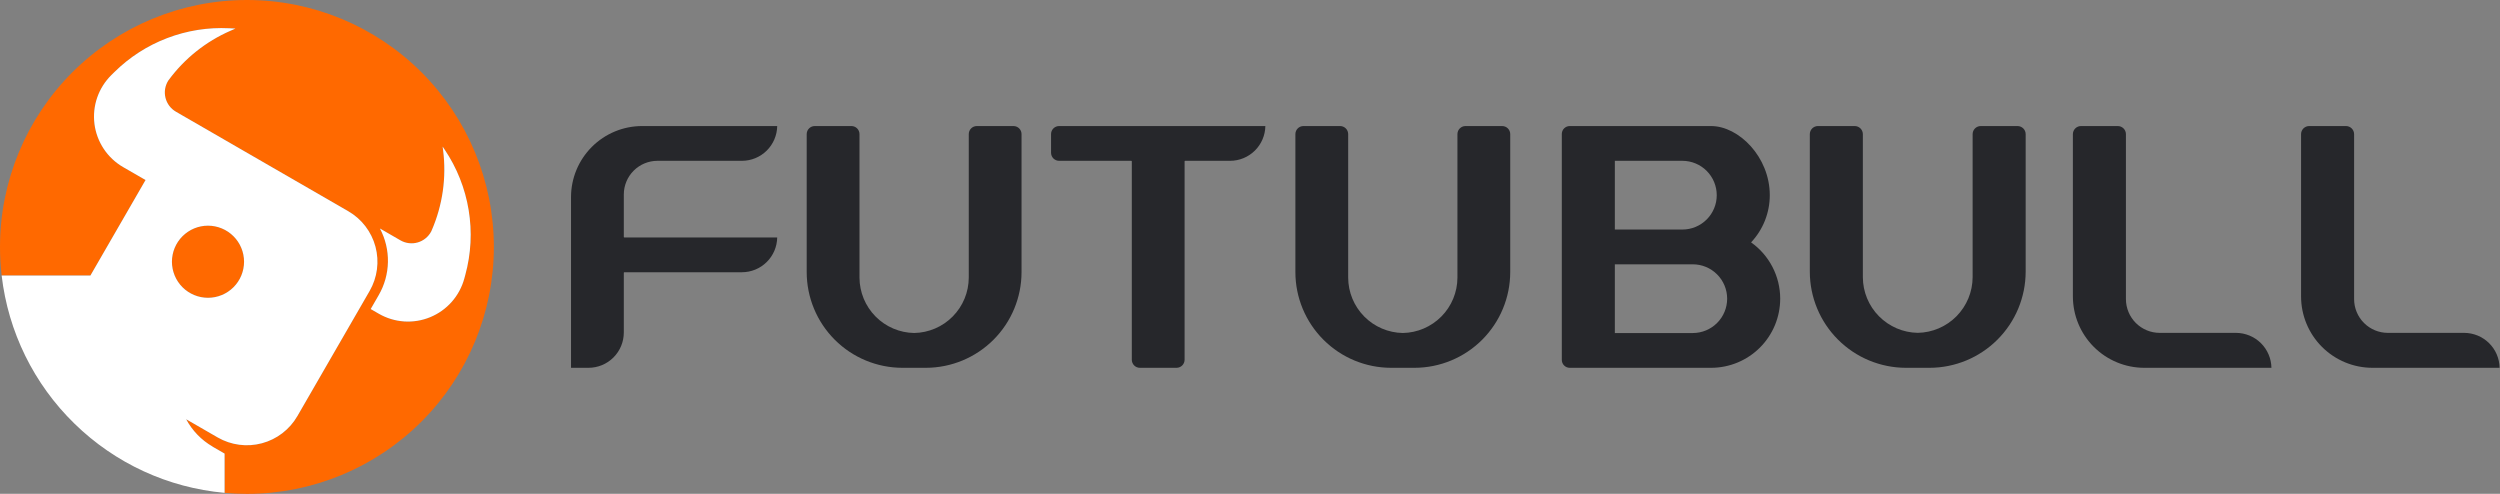
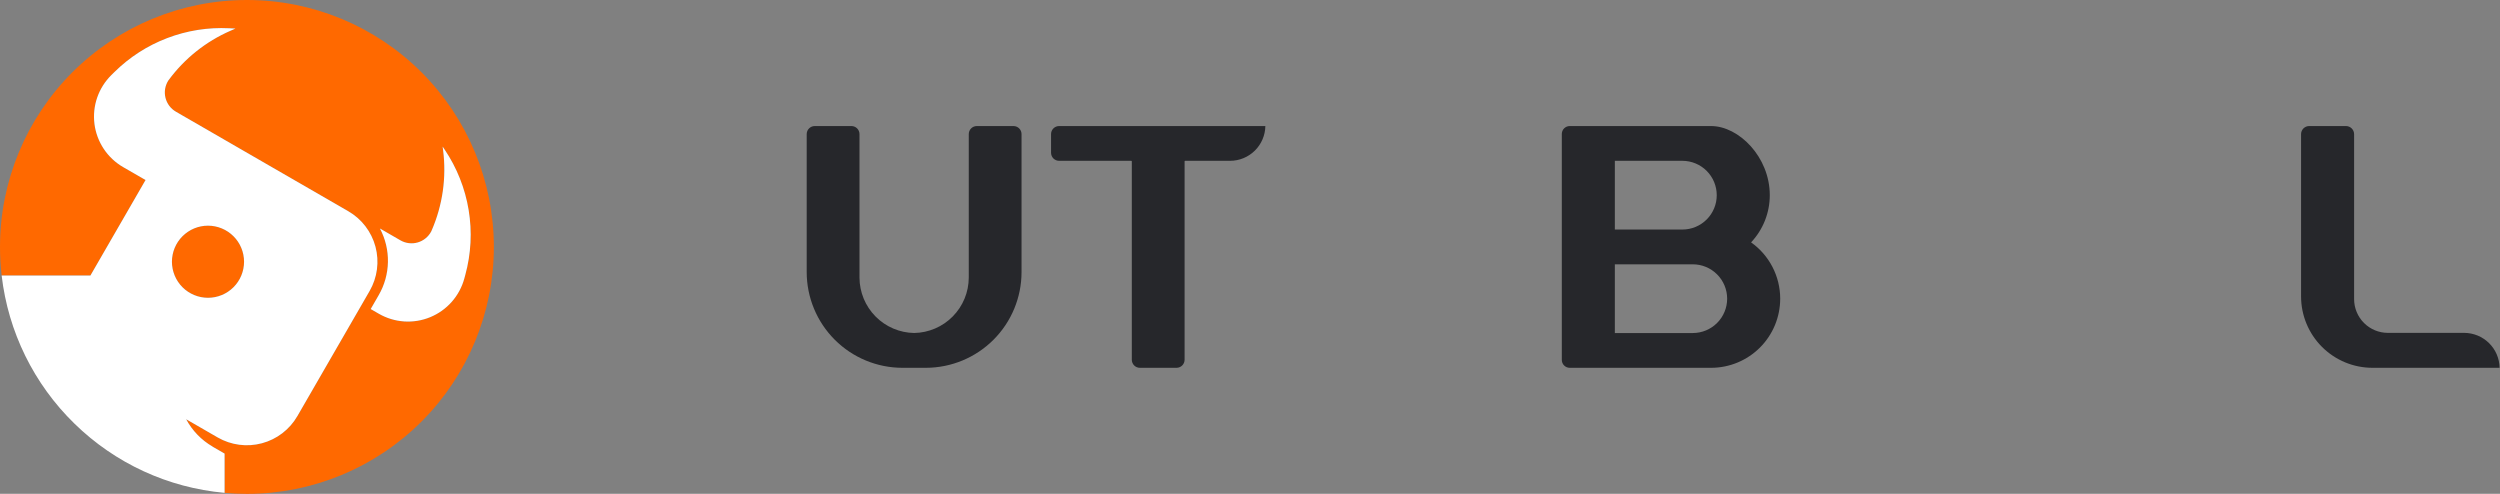
<svg xmlns="http://www.w3.org/2000/svg" width="162" height="32" viewBox="0 0 162 32" fill="none">
  <rect x="0" y="0" width="162" height="32" fill="#808080" stroke="none" />
  <g clip-path="url(#clip0_2349_18)">
    <path d="M52.274 17.633C52.276 19.277 52.93 20.853 54.092 22.015C55.255 23.178 56.831 23.832 58.475 23.834H59.996C61.64 23.832 63.216 23.178 64.379 22.015C65.541 20.853 66.195 19.277 66.196 17.633V8.691C66.196 8.552 66.141 8.419 66.043 8.321C65.945 8.223 65.812 8.168 65.674 8.168H63.298C63.16 8.168 63.027 8.223 62.929 8.321C62.831 8.419 62.776 8.552 62.776 8.691V17.992C62.772 18.934 62.399 19.837 61.737 20.507C61.076 21.178 60.178 21.562 59.236 21.578C58.294 21.562 57.396 21.178 56.734 20.507C56.072 19.837 55.699 18.934 55.695 17.992V8.691C55.695 8.552 55.64 8.419 55.542 8.321C55.444 8.223 55.311 8.168 55.172 8.168H52.797C52.658 8.168 52.525 8.223 52.427 8.321C52.329 8.419 52.274 8.552 52.274 8.691V17.633Z" fill="#26272B" />
-     <path d="M86.838 8.168H84.463C84.325 8.168 84.192 8.223 84.094 8.321C83.996 8.419 83.941 8.552 83.941 8.691V17.633C83.942 19.277 84.597 20.853 85.759 22.015C86.921 23.178 88.497 23.832 90.141 23.834H91.662C93.306 23.832 94.882 23.178 96.045 22.015C97.207 20.853 97.861 19.277 97.863 17.633V8.691C97.863 8.552 97.808 8.419 97.71 8.321C97.612 8.223 97.479 8.168 97.34 8.168H94.965C94.826 8.168 94.693 8.223 94.595 8.321C94.497 8.419 94.442 8.552 94.442 8.691V17.992C94.438 18.934 94.066 19.837 93.404 20.507C92.742 21.177 91.844 21.562 90.903 21.578C89.96 21.562 89.062 21.178 88.4 20.507C87.738 19.837 87.365 18.934 87.362 17.992V8.691C87.361 8.552 87.306 8.419 87.208 8.321C87.11 8.223 86.977 8.168 86.838 8.168V8.168Z" fill="#26272B" />
-     <path d="M37.002 12.772V23.834H38.136C38.743 23.833 39.324 23.592 39.753 23.163C40.181 22.735 40.422 22.153 40.423 21.547V17.674C40.423 17.666 40.426 17.657 40.433 17.651C40.439 17.645 40.447 17.641 40.456 17.641H48.077C48.677 17.64 49.254 17.404 49.681 16.982C50.109 16.561 50.353 15.988 50.363 15.388L40.456 15.388C40.447 15.388 40.439 15.384 40.433 15.378C40.426 15.372 40.423 15.363 40.423 15.355V12.6C40.424 12.022 40.653 11.468 41.062 11.06C41.47 10.651 42.024 10.422 42.602 10.421H48.077C48.677 10.42 49.254 10.184 49.681 9.762C50.109 9.341 50.353 8.768 50.363 8.168H41.606C40.385 8.169 39.215 8.655 38.352 9.518C37.489 10.381 37.003 11.551 37.002 12.772V12.772Z" fill="#26272B" />
    <path d="M68.108 8.691V9.898C68.108 10.037 68.163 10.17 68.261 10.268C68.359 10.366 68.492 10.421 68.63 10.421H73.307C73.316 10.421 73.324 10.425 73.331 10.431C73.337 10.437 73.341 10.446 73.341 10.454V23.311C73.341 23.45 73.396 23.582 73.494 23.68C73.592 23.779 73.725 23.834 73.864 23.834H76.239C76.377 23.834 76.51 23.779 76.609 23.68C76.707 23.582 76.762 23.45 76.762 23.311V10.454C76.762 10.446 76.765 10.437 76.772 10.431C76.778 10.425 76.786 10.421 76.795 10.421H79.709C80.309 10.42 80.885 10.184 81.313 9.762C81.74 9.341 81.985 8.768 81.995 8.168H68.63C68.492 8.168 68.359 8.223 68.261 8.321C68.163 8.419 68.108 8.552 68.108 8.691V8.691Z" fill="#26272B" />
-     <path d="M120.187 8.168H117.801C117.662 8.168 117.528 8.224 117.43 8.322C117.331 8.421 117.276 8.554 117.276 8.693V17.605C117.277 19.256 117.934 20.84 119.102 22.007C120.27 23.175 121.853 23.832 123.505 23.834H125.033C126.685 23.832 128.268 23.175 129.436 22.007C130.604 20.84 131.261 19.256 131.263 17.605V8.693C131.263 8.554 131.207 8.421 131.109 8.322C131.01 8.224 130.876 8.168 130.737 8.168H128.351C128.212 8.168 128.078 8.224 127.98 8.322C127.881 8.421 127.826 8.554 127.826 8.694V17.965C127.822 18.911 127.447 19.818 126.782 20.492C126.118 21.165 125.216 21.552 124.27 21.568C123.323 21.552 122.421 21.166 121.756 20.492C121.091 19.819 120.716 18.911 120.713 17.965V8.693C120.712 8.554 120.657 8.421 120.559 8.322C120.46 8.224 120.326 8.168 120.187 8.168V8.168Z" fill="#26272B" />
-     <path d="M137.234 8.168H134.848C134.709 8.168 134.575 8.224 134.477 8.322C134.378 8.421 134.323 8.554 134.323 8.693V19.209C134.324 20.435 134.812 21.611 135.679 22.478C136.546 23.345 137.722 23.833 138.948 23.834H147.189C147.179 23.231 146.933 22.656 146.504 22.232C146.074 21.809 145.495 21.571 144.892 21.57H139.948C139.368 21.57 138.812 21.339 138.401 20.929C137.991 20.518 137.761 19.962 137.76 19.382V8.693C137.76 8.554 137.704 8.421 137.606 8.322C137.507 8.224 137.374 8.168 137.234 8.168V8.168Z" fill="#26272B" />
    <path d="M152.02 8.168H149.634C149.495 8.168 149.361 8.224 149.262 8.322C149.164 8.421 149.109 8.554 149.109 8.693V19.209C149.11 20.435 149.597 21.611 150.464 22.478C151.332 23.345 152.507 23.833 153.734 23.834H161.974C161.965 23.231 161.718 22.656 161.289 22.232C160.859 21.809 160.281 21.571 159.677 21.57H154.734C154.153 21.57 153.597 21.339 153.187 20.929C152.777 20.518 152.546 19.962 152.546 19.382V8.693C152.545 8.554 152.49 8.421 152.391 8.322C152.293 8.224 152.159 8.168 152.02 8.168V8.168Z" fill="#26272B" />
    <path d="M113.47 15.706C114.249 14.878 114.683 13.784 114.682 12.648V12.648C114.682 10.174 112.677 8.168 110.877 8.168H101.719C101.651 8.168 101.584 8.181 101.522 8.207C101.46 8.233 101.403 8.271 101.355 8.319C101.307 8.366 101.27 8.423 101.244 8.485C101.218 8.548 101.205 8.614 101.205 8.682V23.32C101.205 23.456 101.259 23.587 101.355 23.683C101.451 23.78 101.583 23.834 101.719 23.834H110.877C112.065 23.834 113.204 23.362 114.045 22.522C114.885 21.682 115.357 20.542 115.357 19.354C115.357 18.64 115.185 17.935 114.857 17.301C114.529 16.666 114.053 16.119 113.47 15.706V15.706ZM104.642 10.421H109.019C109.609 10.421 110.175 10.656 110.593 11.073C111.01 11.491 111.245 12.057 111.245 12.648V12.648C111.245 12.94 111.188 13.23 111.076 13.5C110.964 13.77 110.8 14.015 110.593 14.222C110.386 14.429 110.141 14.593 109.871 14.705C109.601 14.817 109.311 14.874 109.019 14.874H104.642V10.421ZM111.92 19.354C111.92 19.647 111.862 19.936 111.75 20.206C111.638 20.477 111.474 20.722 111.267 20.929C111.06 21.136 110.815 21.299 110.545 21.411C110.274 21.523 109.985 21.581 109.693 21.581H104.642V17.128H109.693C109.985 17.128 110.274 17.185 110.545 17.297C110.815 17.409 111.06 17.573 111.267 17.78C111.474 17.986 111.638 18.232 111.75 18.502C111.862 18.772 111.92 19.062 111.92 19.354V19.354Z" fill="#26272B" />
    <path d="M13.478 19.297C12.858 19.297 12.264 19.051 11.825 18.613C11.387 18.174 11.141 17.58 11.141 16.96C11.141 16.34 11.387 15.746 11.825 15.308C12.264 14.869 12.858 14.623 13.478 14.623C13.785 14.623 14.089 14.684 14.372 14.801C14.656 14.918 14.914 15.091 15.13 15.308C15.348 15.525 15.52 15.782 15.637 16.066C15.755 16.349 15.815 16.653 15.815 16.96C15.815 17.267 15.755 17.571 15.637 17.855C15.52 18.138 15.348 18.396 15.13 18.613C14.914 18.83 14.656 19.002 14.372 19.119C14.089 19.237 13.785 19.297 13.478 19.297V19.297ZM32.002 16.001C32.002 20.245 30.316 24.315 27.316 27.315C24.315 30.316 20.245 32.002 16.001 32.002C15.513 32.002 15.03 31.979 14.553 31.936V29.392L13.77 28.94L13.772 28.936C13.049 28.517 12.458 27.905 12.064 27.168L14.104 28.345C14.973 28.847 16.005 28.983 16.974 28.723C17.943 28.464 18.77 27.83 19.271 26.961L23.952 18.854C24.453 17.985 24.589 16.953 24.33 15.983C24.07 15.014 23.436 14.188 22.567 13.687L15.741 9.746L13.557 8.484L11.842 7.495L11.402 7.24C11.234 7.143 11.088 7.014 10.971 6.859C10.855 6.705 10.771 6.529 10.724 6.341C10.677 6.153 10.668 5.958 10.698 5.767C10.729 5.576 10.797 5.393 10.899 5.229L10.923 5.196C11.953 3.796 13.334 2.692 14.926 1.997L15.257 1.852L14.852 1.832C13.483 1.763 12.114 1.98 10.834 2.469C9.553 2.957 8.388 3.707 7.413 4.671L7.215 4.866C6.801 5.275 6.487 5.774 6.297 6.324C6.108 6.874 6.048 7.46 6.122 8.037C6.196 8.614 6.403 9.166 6.725 9.65C7.048 10.135 7.477 10.538 7.981 10.829L9.431 11.666L5.859 17.853H0.107C0.036 17.238 0 16.62 0 16.001C0 11.757 1.686 7.687 4.687 4.687C7.687 1.686 11.757 0 16.001 0C20.245 -5.30433e-06 24.315 1.686 27.316 4.687C30.316 7.687 32.002 11.757 32.002 16.001V16.001ZM30.15 17.82C30.525 16.449 30.6 15.013 30.369 13.611C30.138 12.208 29.607 10.872 28.813 9.693L28.682 9.5L28.713 9.738C28.939 11.503 28.683 13.296 27.974 14.928L27.942 15C27.852 15.171 27.728 15.322 27.577 15.444C27.427 15.567 27.253 15.657 27.067 15.711C26.881 15.764 26.686 15.78 26.493 15.756C26.301 15.733 26.116 15.671 25.948 15.574L24.618 14.806C24.973 15.473 25.152 16.22 25.138 16.975C25.125 17.731 24.919 18.47 24.541 19.124L24.021 20.026L24.549 20.331C25.05 20.62 25.61 20.79 26.187 20.829C26.764 20.867 27.342 20.773 27.877 20.553C28.412 20.333 28.889 19.994 29.272 19.56C29.655 19.127 29.933 18.612 30.086 18.054L30.15 17.82Z" fill="#FF6900" />
-     <path d="M4.824 27.45L4.824 27.45L4.824 27.45Z" fill="white" />
    <path d="M28.813 9.693L28.682 9.5L28.713 9.738C28.939 11.503 28.683 13.296 27.974 14.928L27.942 15C27.852 15.171 27.728 15.322 27.577 15.444C27.427 15.567 27.253 15.657 27.067 15.711C26.881 15.764 26.686 15.78 26.493 15.756C26.301 15.733 26.116 15.671 25.948 15.574L24.619 14.806C24.973 15.473 25.152 16.22 25.138 16.975C25.125 17.731 24.919 18.47 24.541 19.124L24.021 20.026L24.549 20.331C25.05 20.62 25.61 20.79 26.187 20.829C26.764 20.867 27.342 20.773 27.877 20.553C28.412 20.333 28.889 19.994 29.272 19.56C29.655 19.127 29.933 18.612 30.086 18.054L30.15 17.82C30.525 16.449 30.6 15.013 30.369 13.611C30.138 12.208 29.607 10.872 28.813 9.693V9.693Z" fill="white" />
    <path d="M14.553 29.392L13.77 28.94L13.772 28.936C13.049 28.517 12.458 27.905 12.064 27.168L14.104 28.346C14.973 28.847 16.005 28.983 16.974 28.723C17.943 28.464 18.77 27.83 19.271 26.961L23.952 18.854C24.453 17.985 24.589 16.953 24.33 15.984C24.07 15.014 23.436 14.188 22.567 13.687L15.741 9.746L13.557 8.484L11.842 7.495L11.402 7.24C11.234 7.143 11.088 7.014 10.971 6.859C10.855 6.705 10.771 6.529 10.724 6.341C10.677 6.153 10.668 5.958 10.698 5.767C10.729 5.576 10.797 5.393 10.899 5.229L10.923 5.196C11.953 3.796 13.334 2.693 14.926 1.997L15.257 1.852L14.852 1.832C13.483 1.763 12.114 1.98 10.834 2.469C9.553 2.957 8.388 3.707 7.413 4.671L7.215 4.866C6.801 5.275 6.487 5.774 6.297 6.324C6.108 6.874 6.048 7.46 6.122 8.037C6.196 8.614 6.403 9.166 6.725 9.651C7.048 10.135 7.477 10.538 7.981 10.829L9.431 11.666L5.859 17.853H0.107C0.529 21.499 2.195 24.889 4.824 27.45L4.824 27.45C7.453 30.022 10.889 31.607 14.552 31.936H14.553V29.392V29.392ZM11.141 16.96C11.141 16.34 11.387 15.746 11.825 15.308C12.264 14.869 12.858 14.623 13.478 14.623C13.785 14.623 14.089 14.684 14.372 14.801C14.656 14.918 14.914 15.091 15.13 15.308C15.348 15.525 15.52 15.782 15.637 16.066C15.755 16.349 15.815 16.653 15.815 16.96C15.815 17.267 15.755 17.571 15.637 17.855C15.52 18.138 15.348 18.396 15.13 18.613C14.914 18.83 14.656 19.002 14.372 19.119C14.089 19.237 13.785 19.297 13.478 19.297C12.858 19.297 12.264 19.051 11.825 18.613C11.387 18.174 11.141 17.58 11.141 16.96V16.96Z" fill="white" />
  </g>
  <defs>
    <clipPath id="clip0_2349_18">
      <rect width="161.974" height="32.002" fill="white" />
    </clipPath>
  </defs>
</svg>